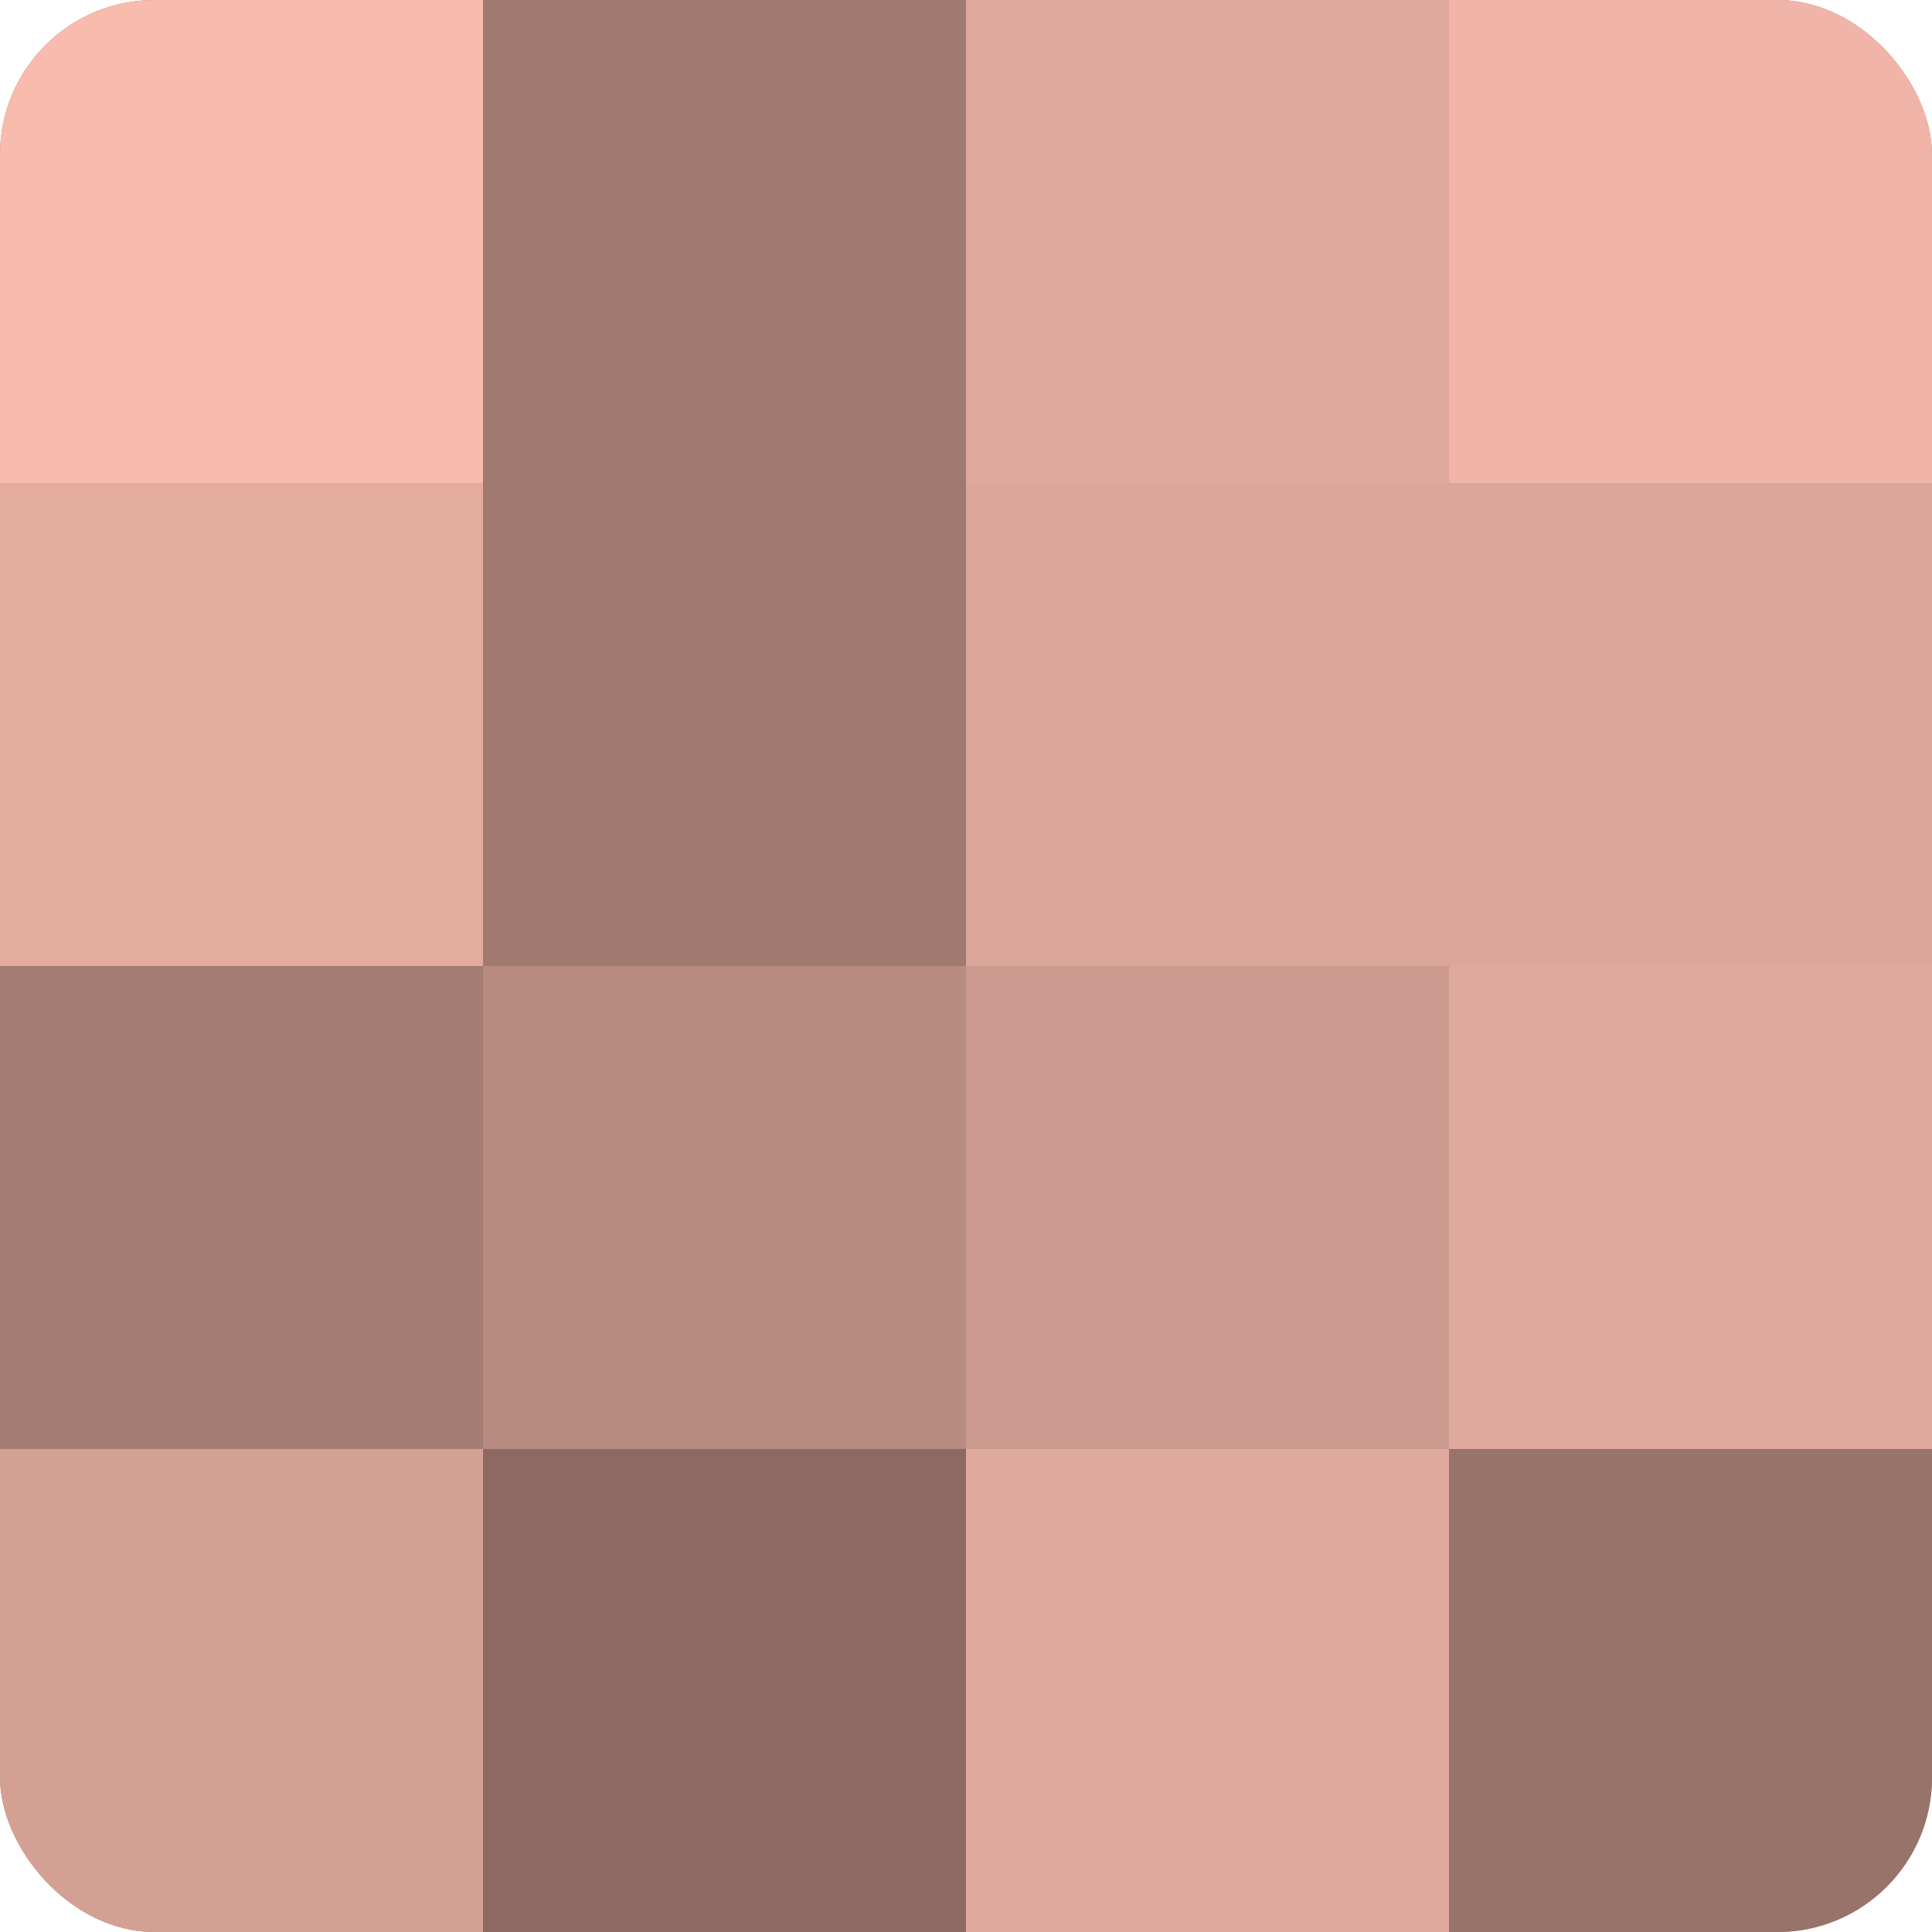
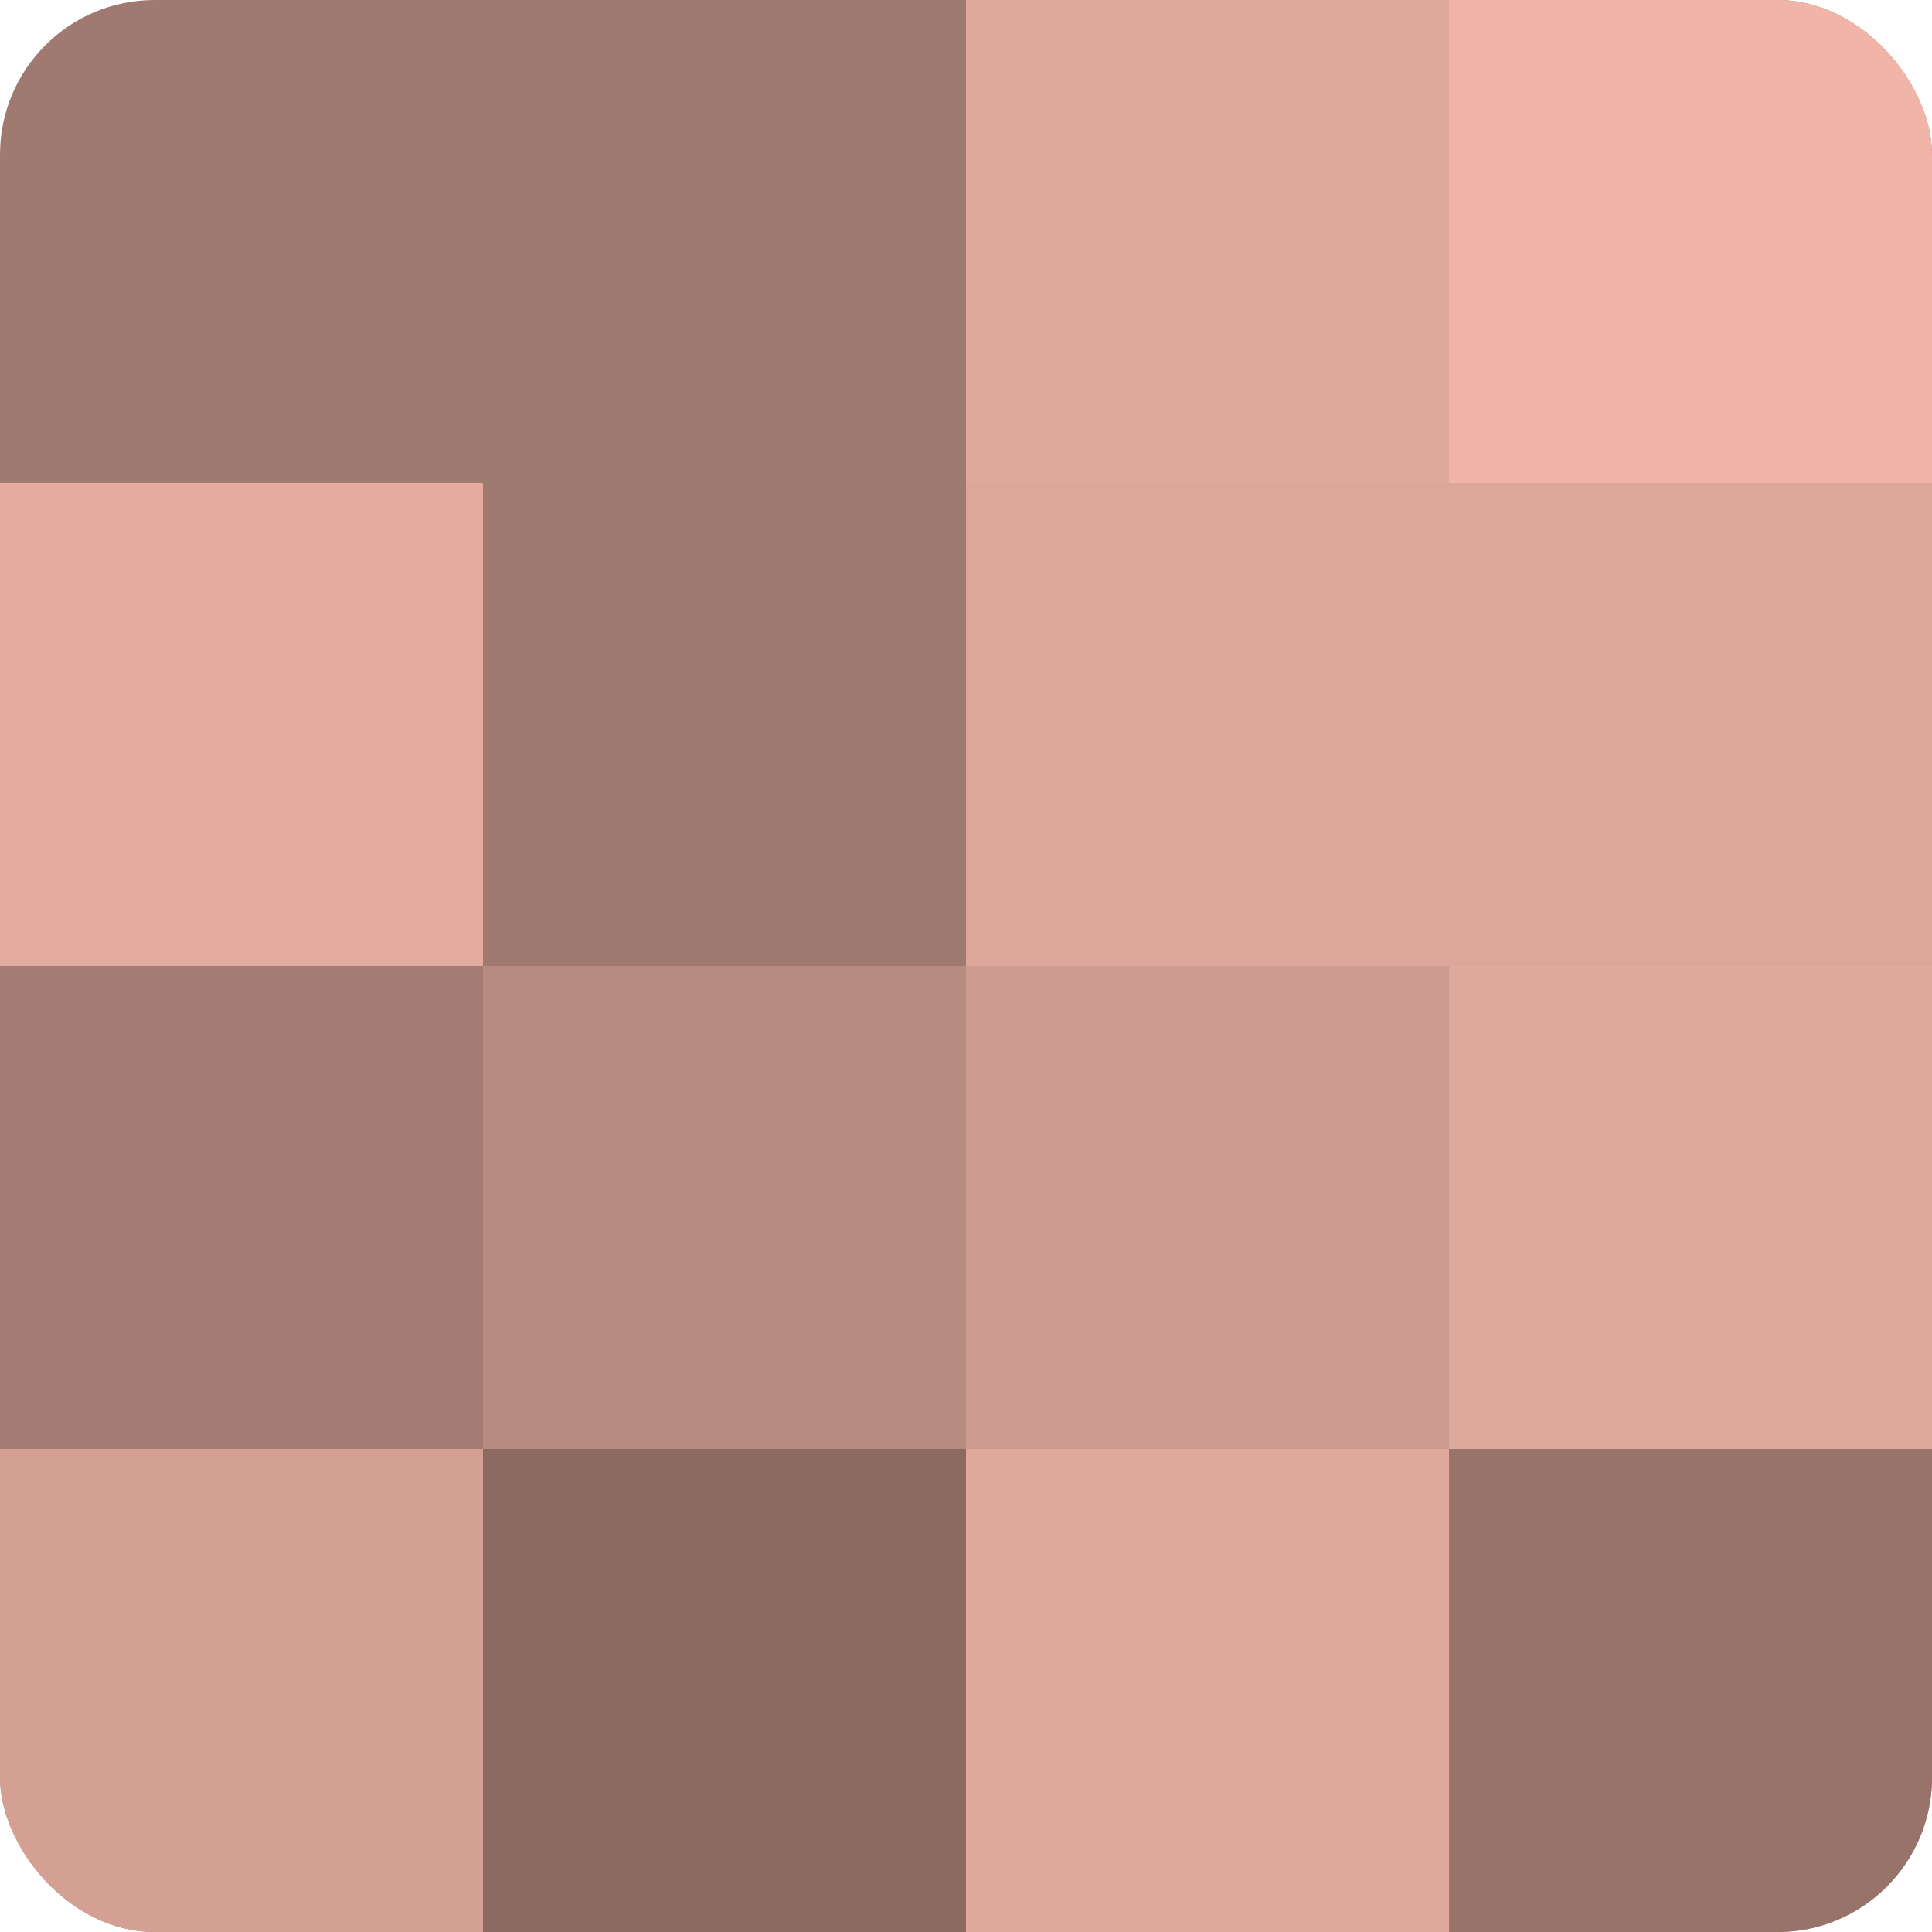
<svg xmlns="http://www.w3.org/2000/svg" width="60" height="60" viewBox="0 0 100 100" preserveAspectRatio="xMidYMid meet">
  <defs>
    <clipPath id="c" width="100" height="100">
      <rect width="100" height="100" rx="8" ry="8" />
    </clipPath>
  </defs>
  <g clip-path="url(#c)">
    <rect width="100" height="100" fill="#a07970" />
-     <rect width="25" height="25" fill="#f8bbad" />
    <rect y="25" width="25" height="25" fill="#e4ac9f" />
    <rect y="50" width="25" height="25" fill="#a47c73" />
    <rect y="75" width="25" height="25" fill="#d4a094" />
-     <rect x="25" width="25" height="25" fill="#a07970" />
    <rect x="25" y="25" width="25" height="25" fill="#a07970" />
    <rect x="25" y="50" width="25" height="25" fill="#b88b81" />
    <rect x="25" y="75" width="25" height="25" fill="#8c6a62" />
    <rect x="50" width="25" height="25" fill="#e0a99d" />
    <rect x="50" y="25" width="25" height="25" fill="#dca69a" />
    <rect x="50" y="50" width="25" height="25" fill="#cc9a8f" />
    <rect x="50" y="75" width="25" height="25" fill="#e0a99d" />
    <rect x="75" width="25" height="25" fill="#f0b5a8" />
    <rect x="75" y="25" width="25" height="25" fill="#dca69a" />
    <rect x="75" y="50" width="25" height="25" fill="#e0a99d" />
    <rect x="75" y="75" width="25" height="25" fill="#98736a" />
  </g>
</svg>